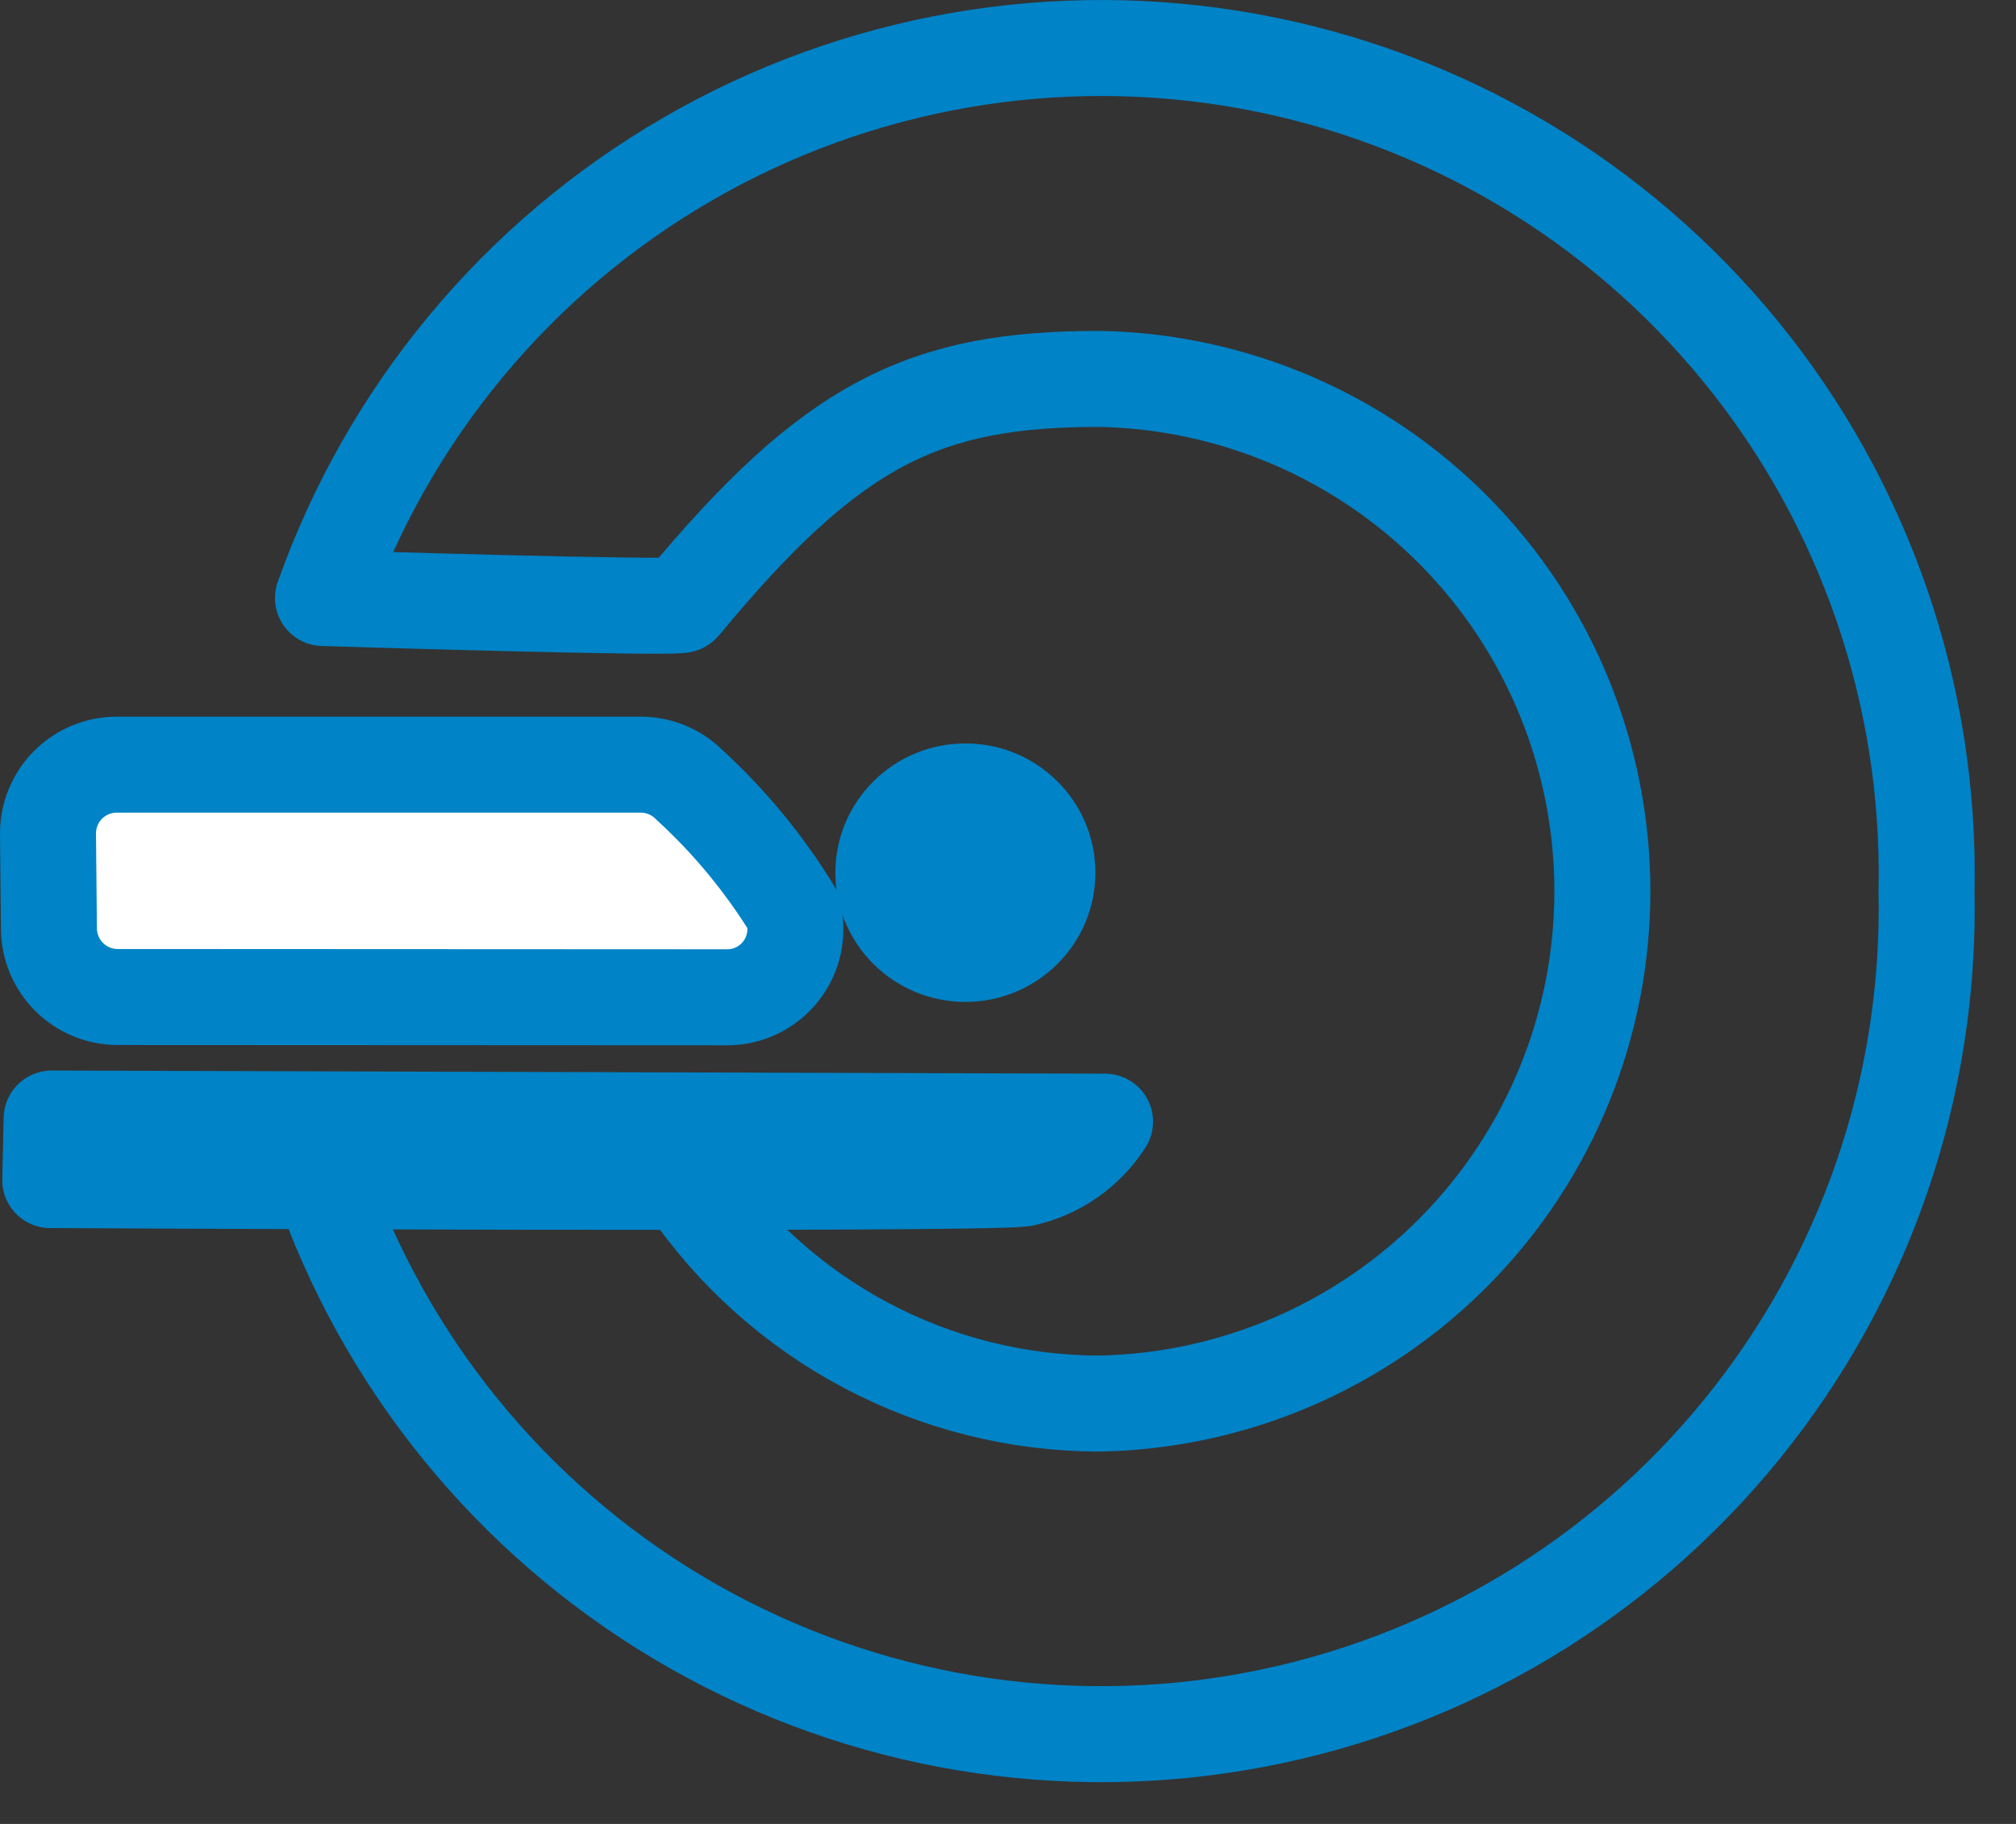
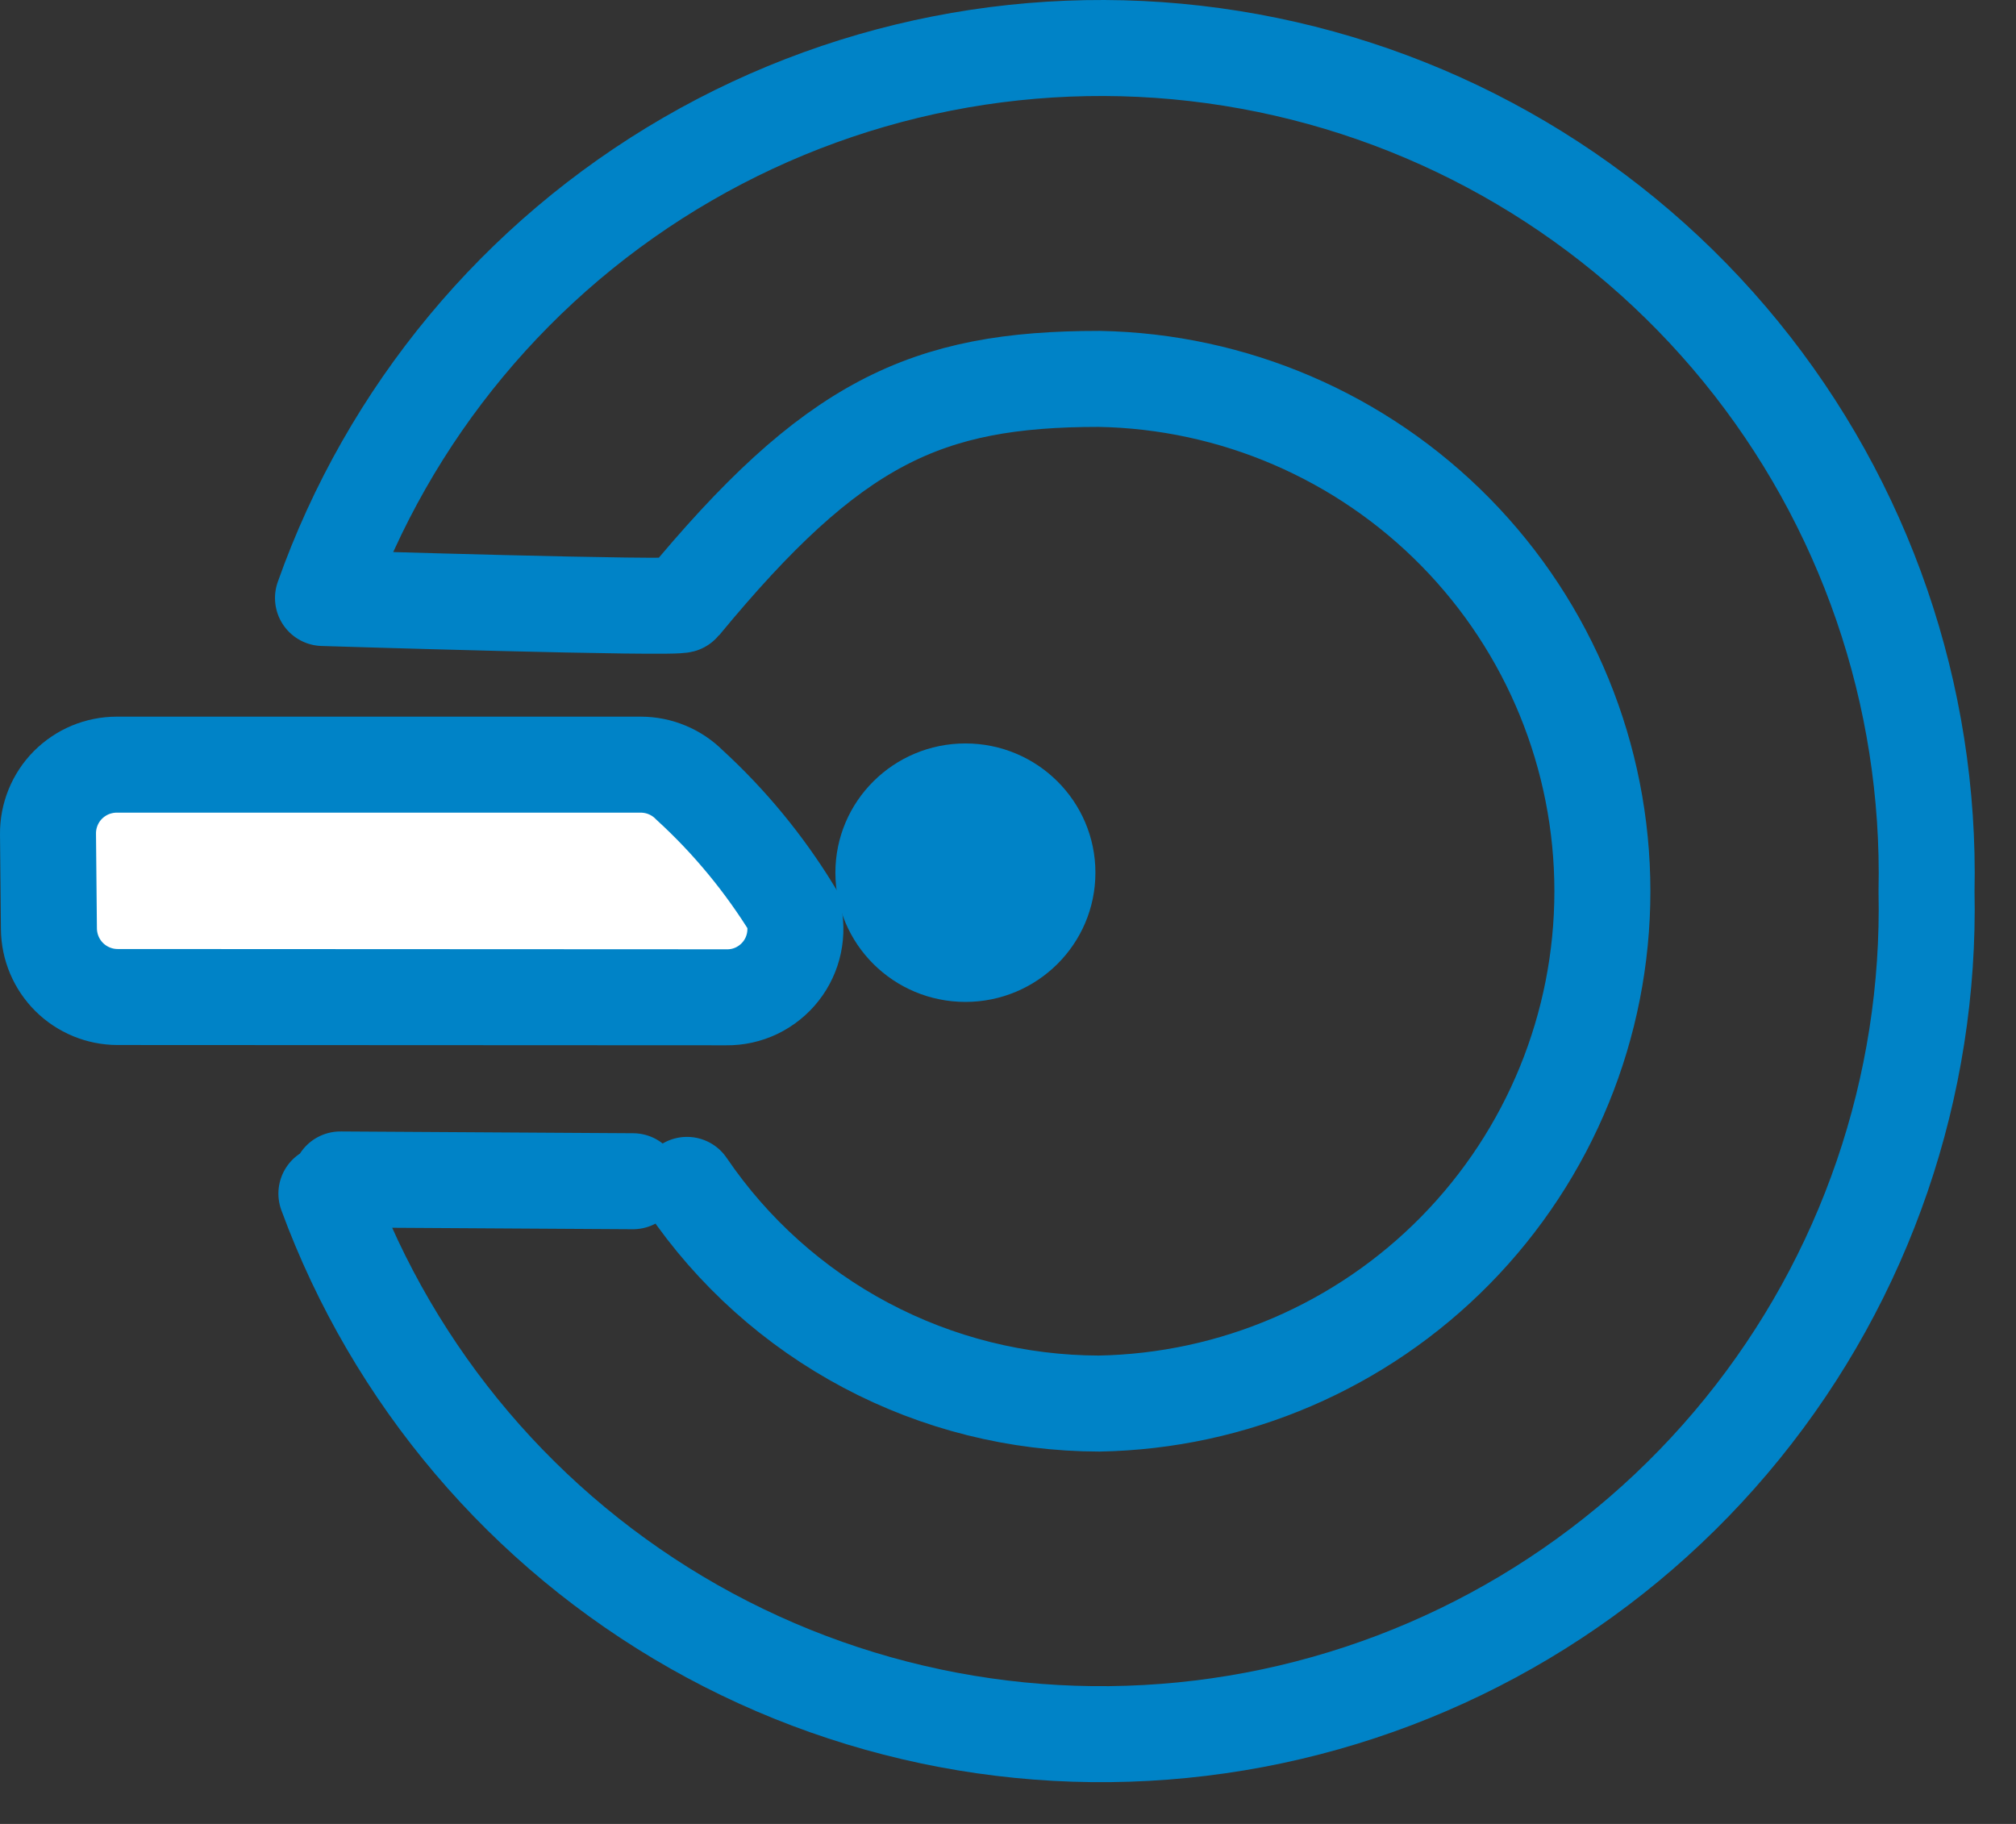
<svg xmlns="http://www.w3.org/2000/svg" width="42" height="38" viewBox="0 0 42 38" fill="none">
  <rect x="0" y="0" width="42" height="38" fill="#333333" stroke="none" />
  <path d="M6.8 24.868C8.205 28.688 10.918 31.885 14.459 33.893C17.999 35.9 22.137 36.587 26.135 35.831C30.134 35.075 33.736 32.926 36.299 29.765C38.863 26.604 40.222 22.637 40.136 18.568C40.224 14.481 38.853 10.496 36.269 7.328C33.685 4.16 30.057 2.016 26.035 1.281C22.014 0.545 17.862 1.266 14.324 3.315C10.786 5.363 8.094 8.605 6.729 12.459C6.729 12.459 14.136 12.69 14.211 12.599C17.342 8.801 19.281 7.894 22.897 7.894C25.695 7.943 28.361 9.09 30.323 11.086C32.284 13.082 33.383 15.769 33.383 18.568C33.383 21.366 32.284 24.053 30.323 26.049C28.361 28.046 25.695 29.192 22.897 29.242C21.203 29.239 19.536 28.822 18.04 28.028C16.543 27.234 15.264 26.087 14.312 24.686M7.091 24.573L13.187 24.61" stroke="#0083C7" stroke-width="2" stroke-linecap="round" stroke-linejoin="round" />
-   <path d="M1.076 23.304L23.022 23.369C22.828 23.67 22.577 23.93 22.283 24.134C21.989 24.337 21.658 24.481 21.308 24.556C20.254 24.688 1.047 24.586 1.047 24.586L1.076 23.304Z" fill="#0083C7" stroke="#0083C7" stroke-width="2" stroke-linecap="round" stroke-linejoin="round" />
  <path d="M2.432 15.931H13.349C13.537 15.931 13.725 15.968 13.899 16.041C14.073 16.113 14.232 16.22 14.365 16.354C15.2 17.118 15.923 17.996 16.515 18.961L16.527 19.006C16.581 19.217 16.585 19.437 16.54 19.651C16.495 19.864 16.402 20.064 16.267 20.235C16.133 20.406 15.96 20.544 15.764 20.639C15.568 20.733 15.352 20.781 15.134 20.778L2.451 20.772C2.073 20.772 1.711 20.622 1.443 20.357C1.175 20.091 1.023 19.73 1.019 19.352L1 17.377C0.998 17.187 1.034 17 1.105 16.824C1.176 16.649 1.281 16.489 1.414 16.355C1.548 16.221 1.706 16.114 1.881 16.041C2.055 15.969 2.243 15.931 2.432 15.931Z" fill="white" stroke="#0083C7" stroke-width="2" stroke-miterlimit="10" />
  <path d="M20.113 20.874C21.608 20.874 22.821 19.669 22.821 18.181C22.821 16.694 21.608 15.489 20.113 15.489C18.617 15.489 17.404 16.694 17.404 18.181C17.404 19.669 18.617 20.874 20.113 20.874Z" fill="#0083C7" />
</svg>